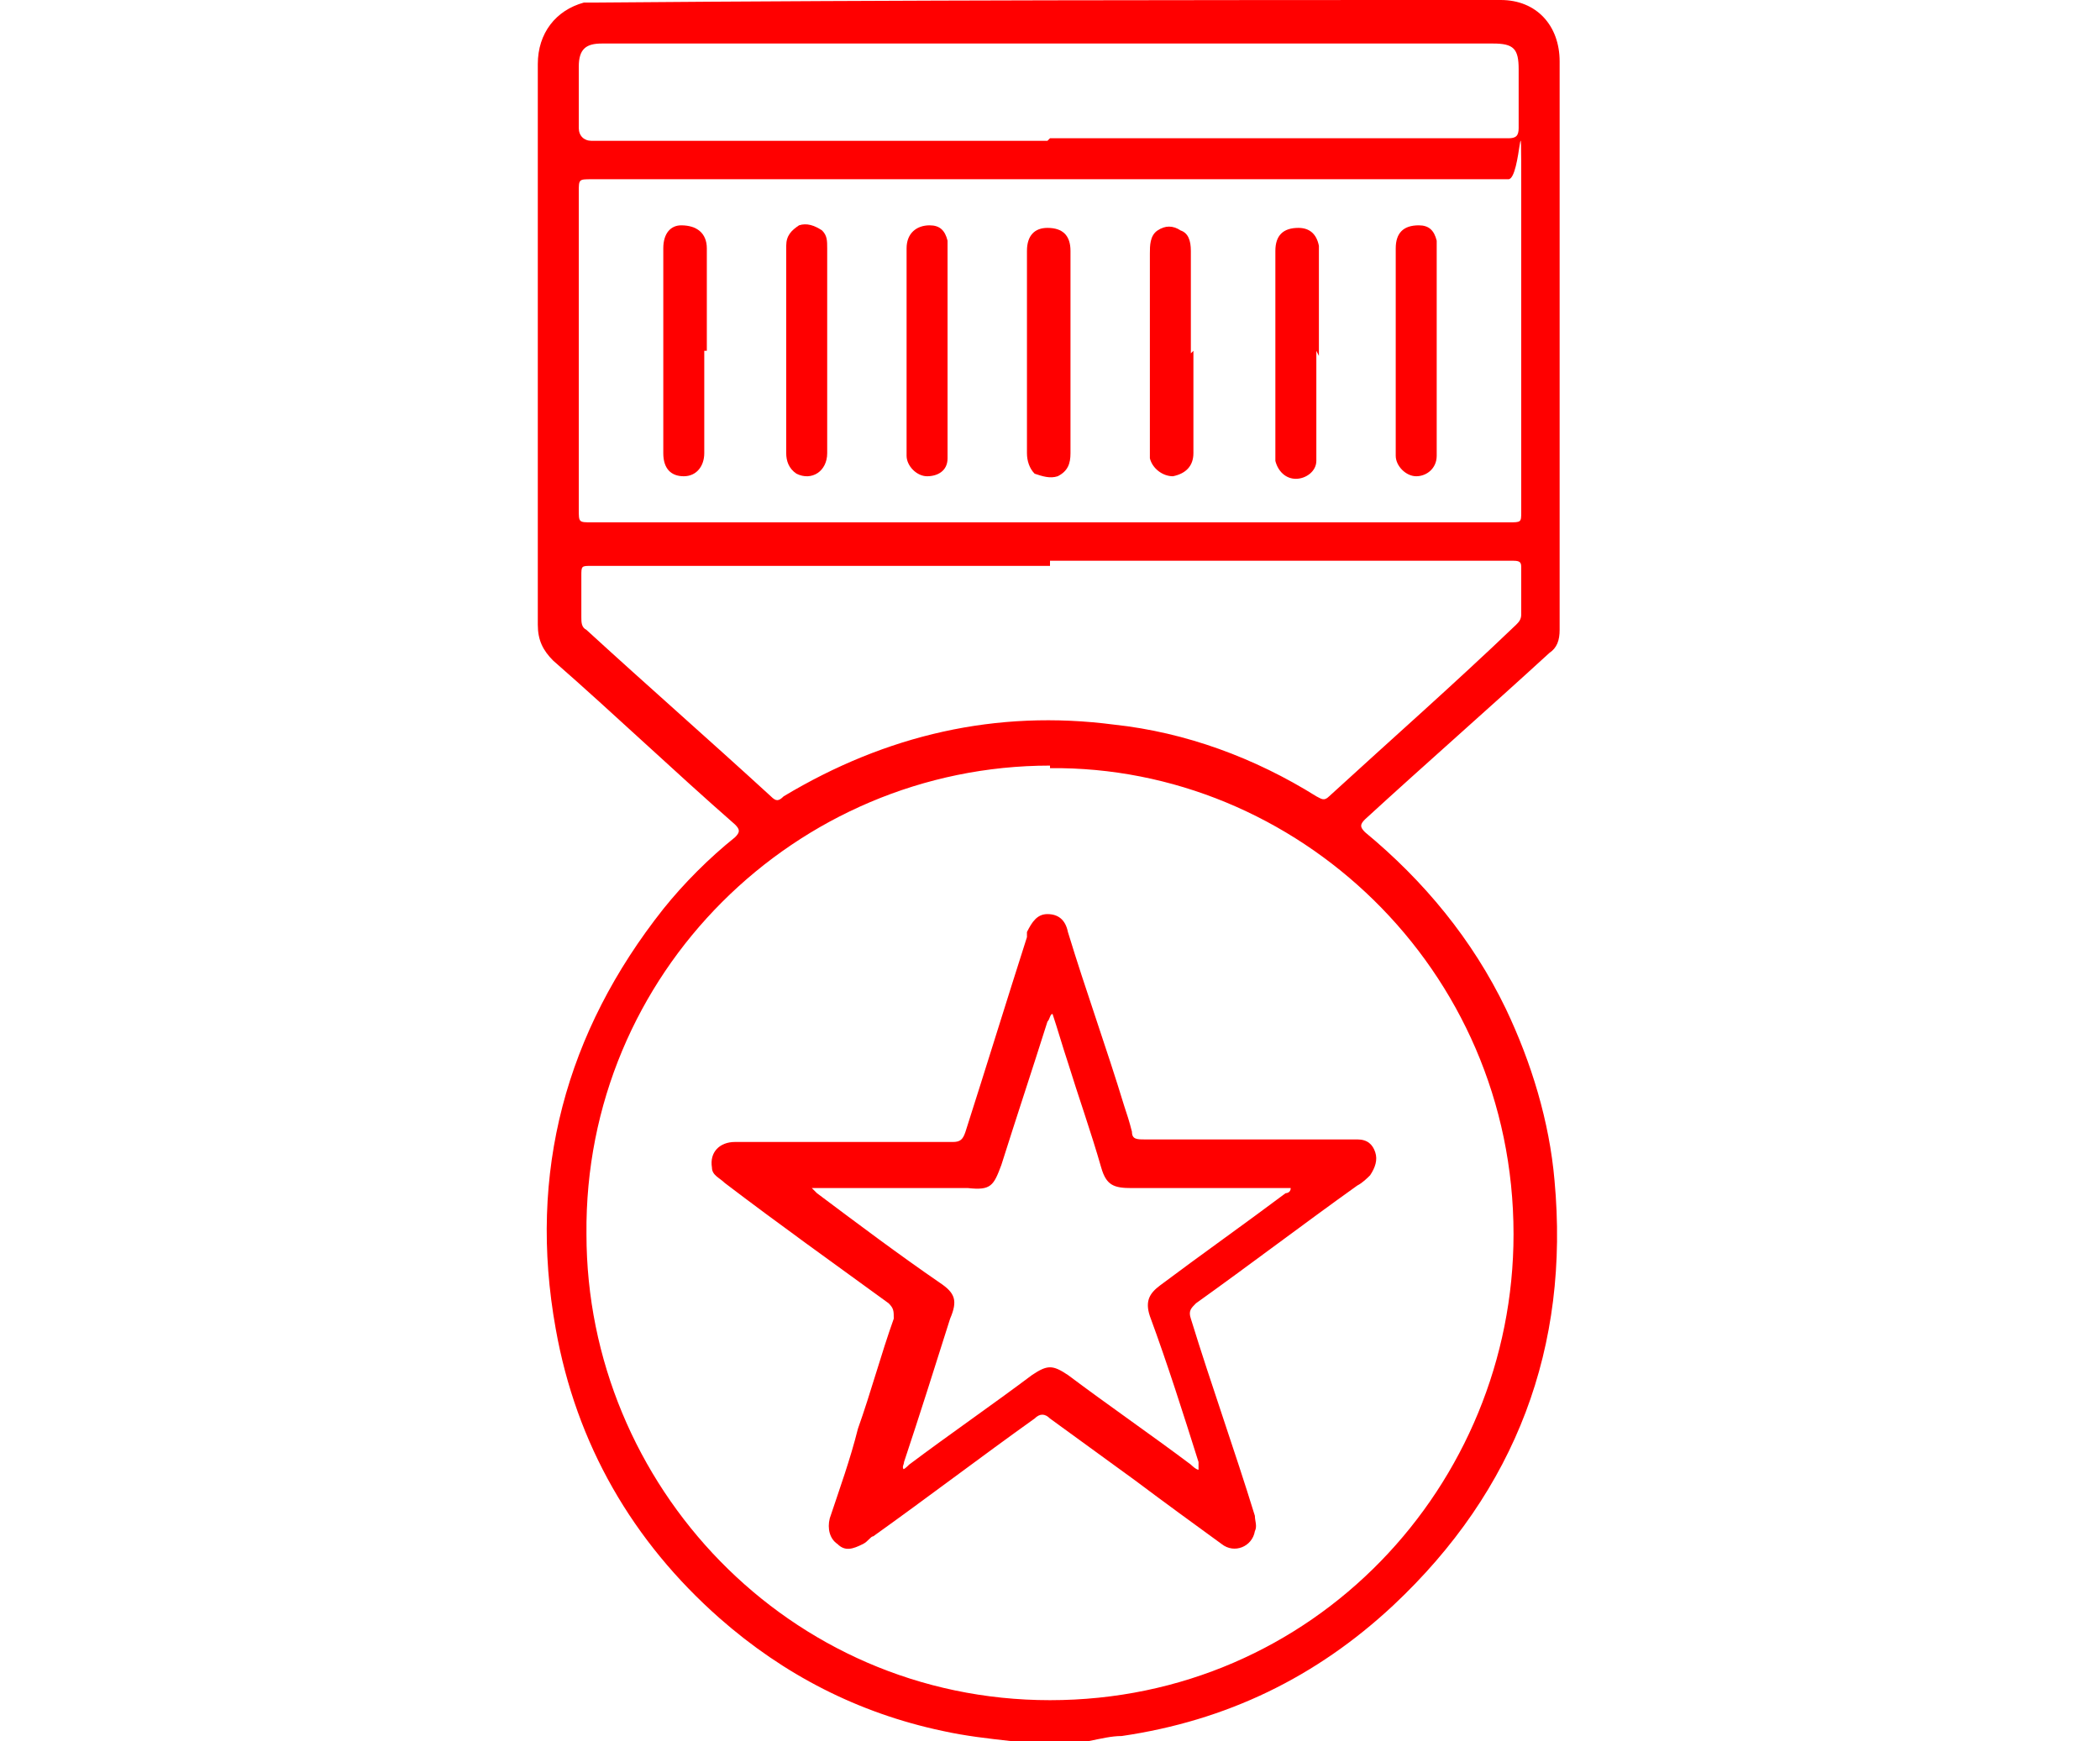
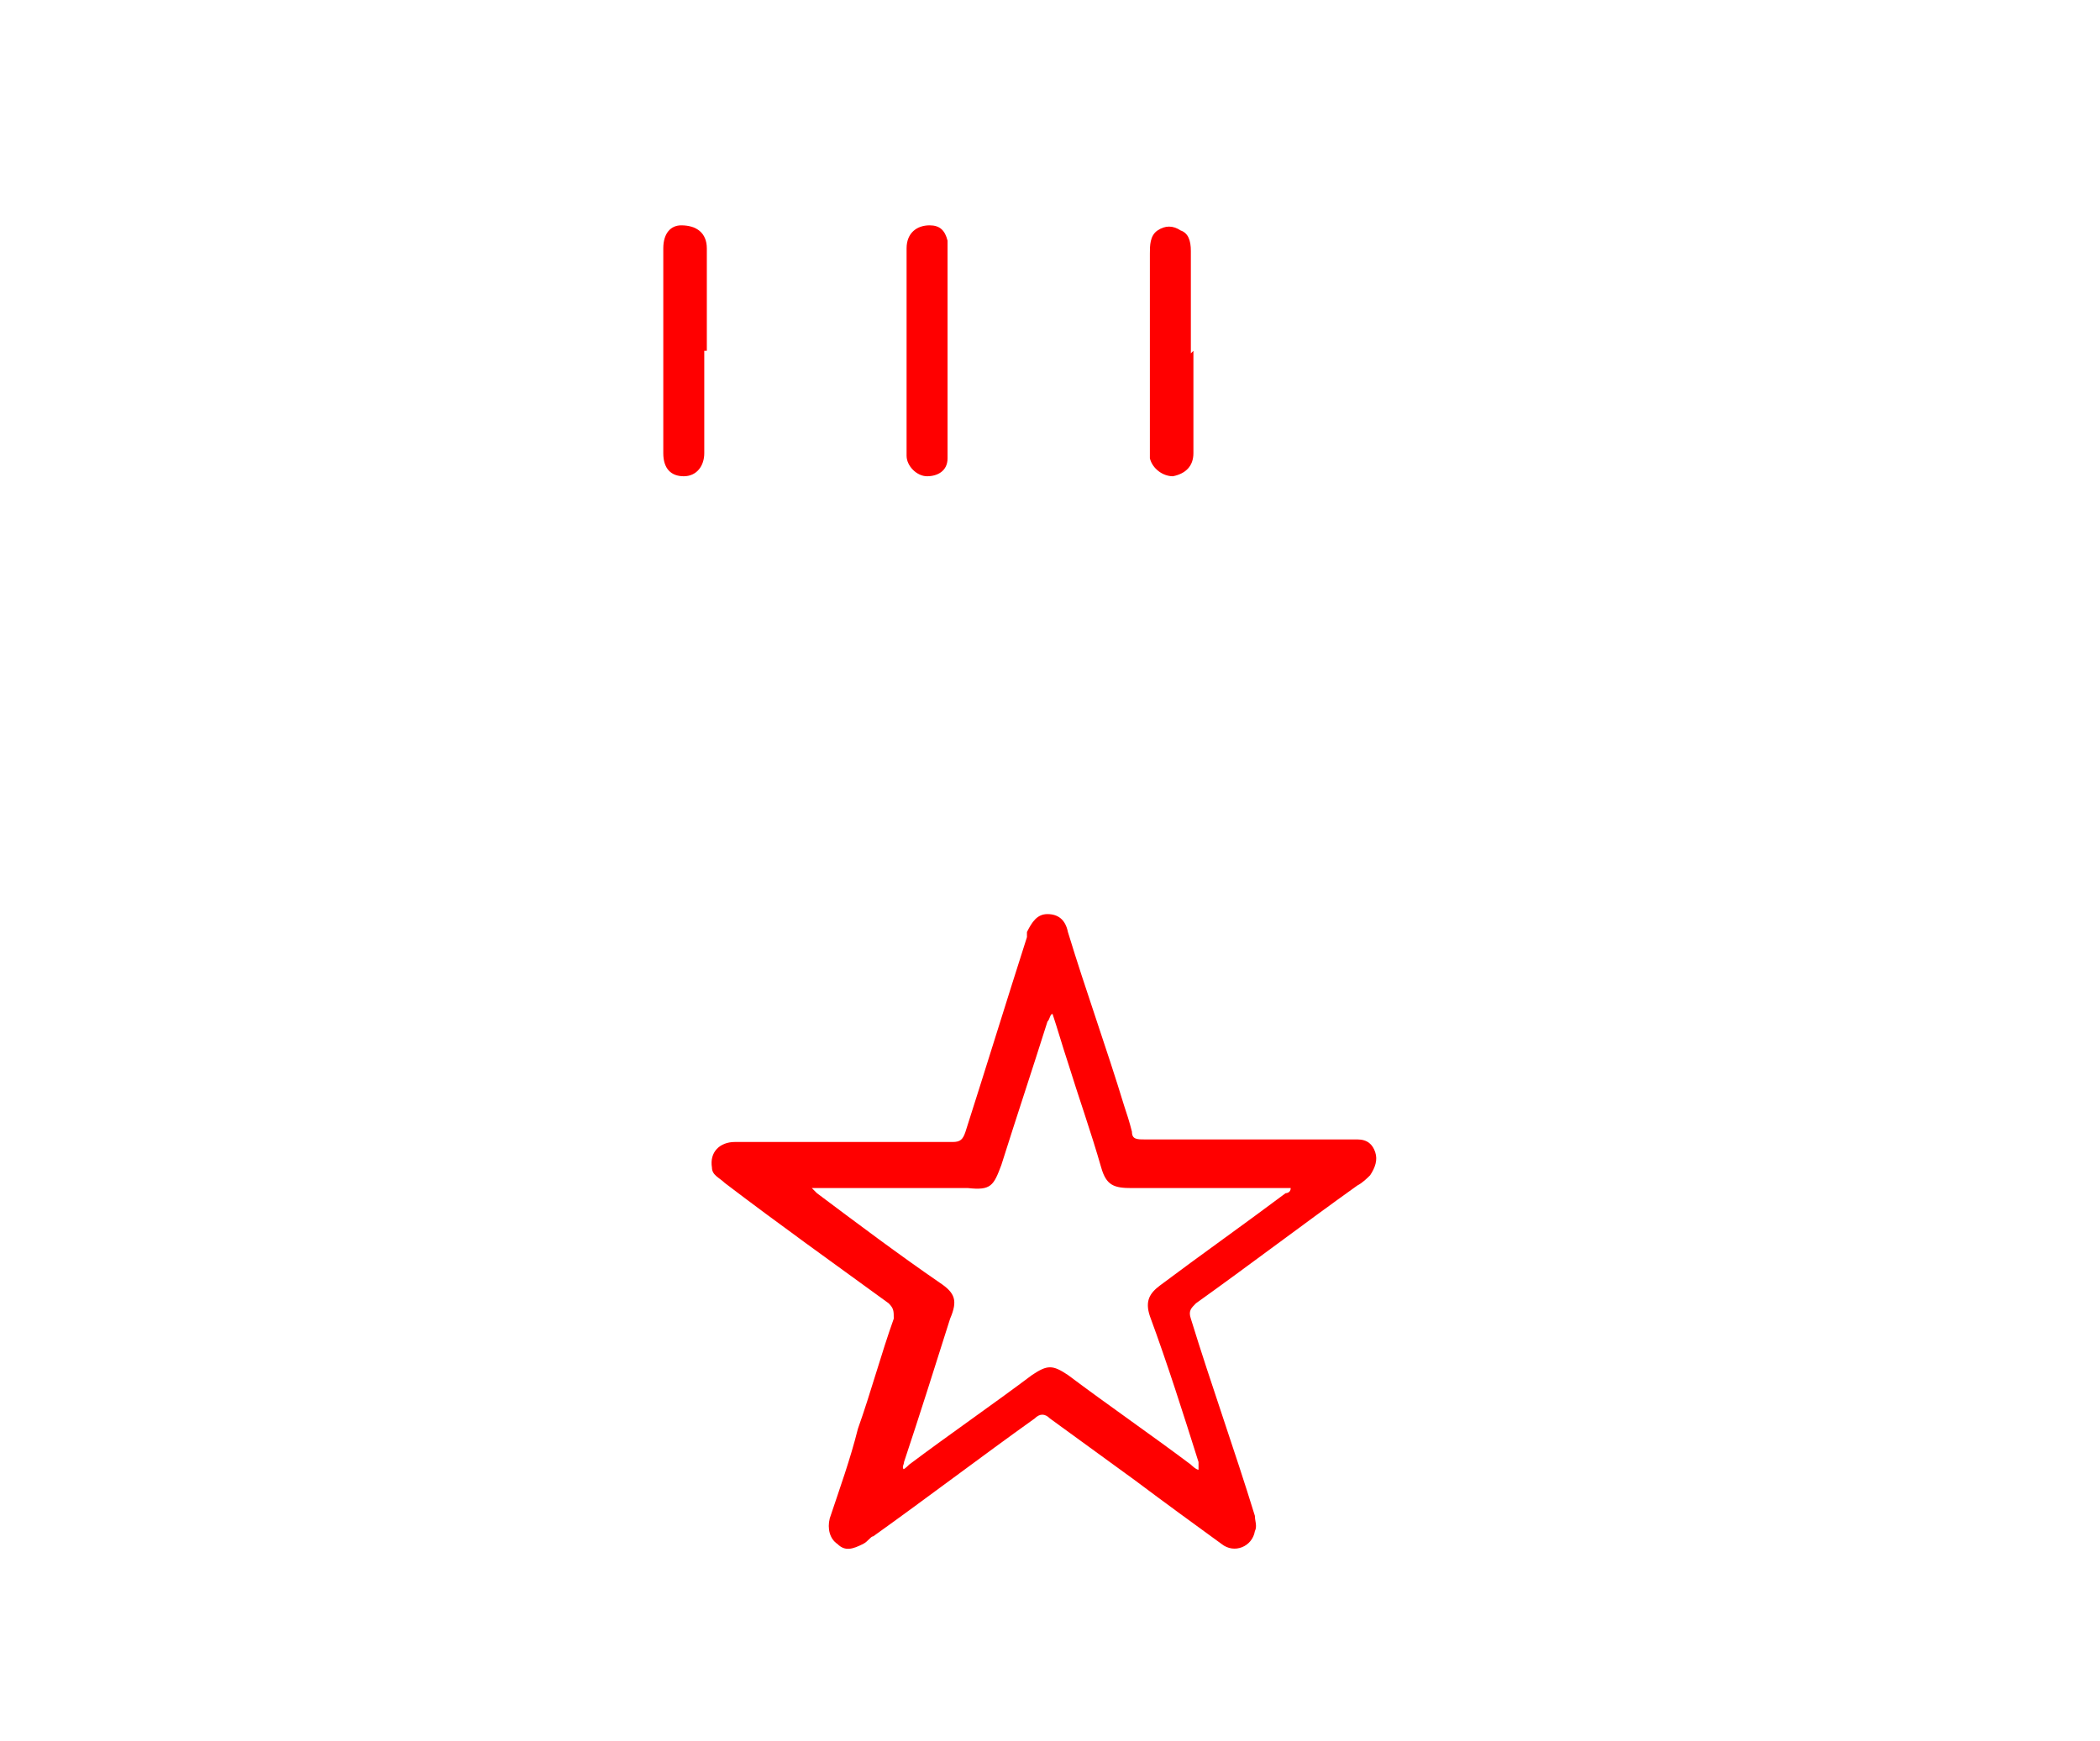
<svg xmlns="http://www.w3.org/2000/svg" id="Layer_1" version="1.1" viewBox="0 0 82 68">
  <defs>
    <style>
      .st0 {
        fill: none;
      }

      .st1 {
        fill: red;
      }

      .st2 {
        clip-path: url(#clippath);
      }
    </style>
    <clipPath id="clippath">
      <rect class="st0" x="21" width="40" height="68" />
    </clipPath>
  </defs>
  <g class="st2">
    <g>
-       <path class="st1" d="M39.5,68c-.9-.1-1.8-.2-2.7-.4-3.3-.7-6.2-2.2-8.7-4.4-3.4-3-5.6-6.8-6.4-11.3-1.1-6.1.4-11.6,4.2-16.4.8-1,1.8-2,2.8-2.8.2-.2.2-.3,0-.5-2.4-2.1-4.7-4.3-7.1-6.4-.4-.4-.6-.8-.6-1.4,0-7.3,0-14.6,0-21.9,0-1.2.7-2.1,1.8-2.4.2,0,.3,0,.5,0C35.1,0,46.9,0,58.6,0c1.4,0,2.3,1,2.3,2.4,0,7.4,0,14.8,0,22.2,0,.4-.1.7-.4.9-2.4,2.2-4.8,4.3-7.2,6.5,0,0,0,0,0,0-.2.2-.2.3,0,.5,2.3,1.9,4.2,4.2,5.5,6.9,1,2.1,1.7,4.4,1.9,6.7.6,6.5-1.5,12.1-6.3,16.6-3,2.8-6.5,4.5-10.6,5.1-.4,0-.8.1-1.3.2h-3.1ZM41,29.9c-9.9,0-18.2,8.1-18.1,18.3,0,9.8,7.9,18.2,18.1,18.2,10.3,0,18.1-8.4,18.1-18.2,0-10.4-8.5-18.3-18.1-18.2ZM41,20.4h17.9c.5,0,.5,0,.5-.4,0-4.2,0-8.3,0-12.5s0-.5-.5-.5H23.1c-.5,0-.5,0-.5.5v12.4c0,.5,0,.5.5.5h17.8,0ZM41,22.1h-17.9c-.4,0-.4,0-.4.4,0,.5,0,1,0,1.6,0,.2,0,.4.2.5,2.4,2.2,4.8,4.3,7.2,6.5.2.2.3.2.5,0,4-2.4,8.3-3.4,12.9-2.8,2.8.3,5.5,1.3,7.9,2.8.2.1.3.2.5,0,2.4-2.2,4.9-4.4,7.3-6.7.1-.1.2-.2.2-.4,0-.6,0-1.2,0-1.8,0-.2,0-.3-.3-.3-.1,0-.3,0-.4,0h-17.7ZM41,5.4h17.9c.3,0,.4-.1.4-.4,0-.8,0-1.5,0-2.3,0-.8-.2-1-1-1h-24.2c-3.5,0-7.1,0-10.6,0-.6,0-.9.2-.9.9,0,.8,0,1.6,0,2.4,0,.3.2.5.5.5h17.8Z" />
      <path class="st1" d="M33.1,44.6c1.4,0,2.7,0,4.1,0,.3,0,.4-.1.5-.4.8-2.5,1.6-5.1,2.4-7.6,0,0,0-.1,0-.2.2-.4.4-.7.8-.7.4,0,.7.2.8.7.7,2.3,1.5,4.5,2.2,6.8.1.3.2.6.3,1,0,.3.2.3.5.3,2.7,0,5.3,0,8,0,.1,0,.2,0,.3,0,.4,0,.6.2.7.5.1.3,0,.6-.2.9-.1.1-.3.3-.5.4-2.1,1.5-4.2,3.1-6.3,4.6-.2.2-.3.3-.2.6.8,2.6,1.7,5.1,2.5,7.7,0,.2.1.4,0,.6-.1.6-.8.9-1.3.5-1.1-.8-2.2-1.6-3.4-2.5-1.1-.8-2.2-1.6-3.3-2.4-.2-.2-.4-.2-.6,0-2.1,1.5-4.2,3.1-6.3,4.6-.1,0-.2.2-.4.3-.4.2-.7.3-1,0-.3-.2-.4-.6-.3-1,.4-1.2.8-2.3,1.1-3.5.5-1.4.9-2.9,1.4-4.3,0-.3,0-.4-.2-.6-2.2-1.6-4.3-3.1-6.4-4.7-.2-.2-.5-.3-.5-.6-.1-.6.3-1,.9-1,1.4,0,2.8,0,4.1,0h0ZM35.2,57.4c.1,0,.2-.1.3-.2,1.6-1.2,3.2-2.3,4.8-3.5.6-.4.8-.4,1.4,0,1.6,1.2,3.2,2.3,4.8,3.5,0,0,.2.2.3.2,0-.1,0-.2,0-.3-.6-1.9-1.2-3.8-1.9-5.7-.2-.6,0-.9.4-1.2,1.6-1.2,3.3-2.4,4.9-3.6,0,0,.2,0,.2-.2h-.4c-1.9,0-3.9,0-5.8,0-.7,0-1-.1-1.2-.8-.4-1.4-.9-2.8-1.3-4.1-.2-.6-.4-1.3-.6-1.9-.1,0-.1.2-.2.3-.6,1.9-1.2,3.7-1.8,5.6-.3.8-.4,1-1.3.9-1.9,0-3.9,0-5.8,0s-.2,0-.3,0c0,0,.1.1.2.2,1.6,1.2,3.2,2.4,4.8,3.5.6.4.7.7.4,1.4-.6,1.9-1.2,3.8-1.8,5.6,0,.1-.1.2,0,.3h0Z" />
      <path class="st1" d="M27.5,13.7c0,1.3,0,2.7,0,4,0,.5-.3.9-.8.9-.5,0-.8-.3-.8-.9,0,0,0-.2,0-.3v-5.3c0-.8,0-1.6,0-2.4,0-.6.3-.9.7-.9.6,0,1,.3,1,.9,0,1.3,0,2.7,0,4h0Z" />
-       <path class="st1" d="M41.8,13.7c0,1.3,0,2.7,0,4,0,.4-.1.7-.5.9-.3.1-.6,0-.9-.1-.2-.2-.3-.5-.3-.8,0-2,0-3.9,0-5.9s0-1.3,0-2c0-.6.3-.9.8-.9.6,0,.9.3.9.9,0,1.3,0,2.7,0,4h0Z" />
      <path class="st1" d="M46.6,13.7c0,1.3,0,2.7,0,4,0,.5-.3.8-.8.9-.4,0-.8-.3-.9-.7,0-.1,0-.3,0-.4,0-1.8,0-3.5,0-5.3s0-1.5,0-2.3c0-.3,0-.7.3-.9.3-.2.6-.2.9,0,.3.1.4.4.4.8,0,1.3,0,2.7,0,4h0Z" />
-       <path class="st1" d="M54.5,13.7c0-1.3,0-2.7,0-4,0-.6.3-.9.9-.9.4,0,.6.2.7.6,0,.1,0,.3,0,.5,0,2.5,0,5.1,0,7.6,0,.1,0,.2,0,.3,0,.5-.4.8-.8.8-.4,0-.8-.4-.8-.8,0-.4,0-.7,0-1.1v-3h0Z" />
-       <path class="st1" d="M51.4,13.7c0,1.2,0,2.5,0,3.7,0,.2,0,.4,0,.6,0,.4-.4.7-.8.7-.4,0-.7-.3-.8-.7,0,0,0-.2,0-.2,0-2.7,0-5.3,0-8,0-.6.3-.9.9-.9.4,0,.7.2.8.7,0,.2,0,.4,0,.6,0,1.2,0,2.4,0,3.7h0Z" />
-       <path class="st1" d="M35.4,13.7c0-1.3,0-2.7,0-4,0-.6.4-.9.9-.9.4,0,.6.2.7.6,0,.2,0,.3,0,.5,0,2.5,0,5,0,7.6,0,.1,0,.3,0,.4,0,.5-.4.7-.8.7-.4,0-.8-.4-.8-.8,0-.4,0-.9,0-1.3,0-.9,0-1.9,0-2.8h0Z" />
-       <path class="st1" d="M32.3,13.7c0,1.3,0,2.7,0,4,0,.7-.6,1.1-1.2.8-.3-.2-.4-.5-.4-.8,0-1.4,0-2.7,0-4.1s0-2.7,0-4c0-.4.2-.6.5-.8.3-.1.6,0,.9.2.2.2.2.4.2.7,0,1.3,0,2.7,0,4h0Z" />
+       <path class="st1" d="M35.4,13.7c0-1.3,0-2.7,0-4,0-.6.4-.9.9-.9.4,0,.6.2.7.6,0,.2,0,.3,0,.5,0,2.5,0,5,0,7.6,0,.1,0,.3,0,.4,0,.5-.4.7-.8.7-.4,0-.8-.4-.8-.8,0-.4,0-.9,0-1.3,0-.9,0-1.9,0-2.8Z" />
    </g>
  </g>
</svg>